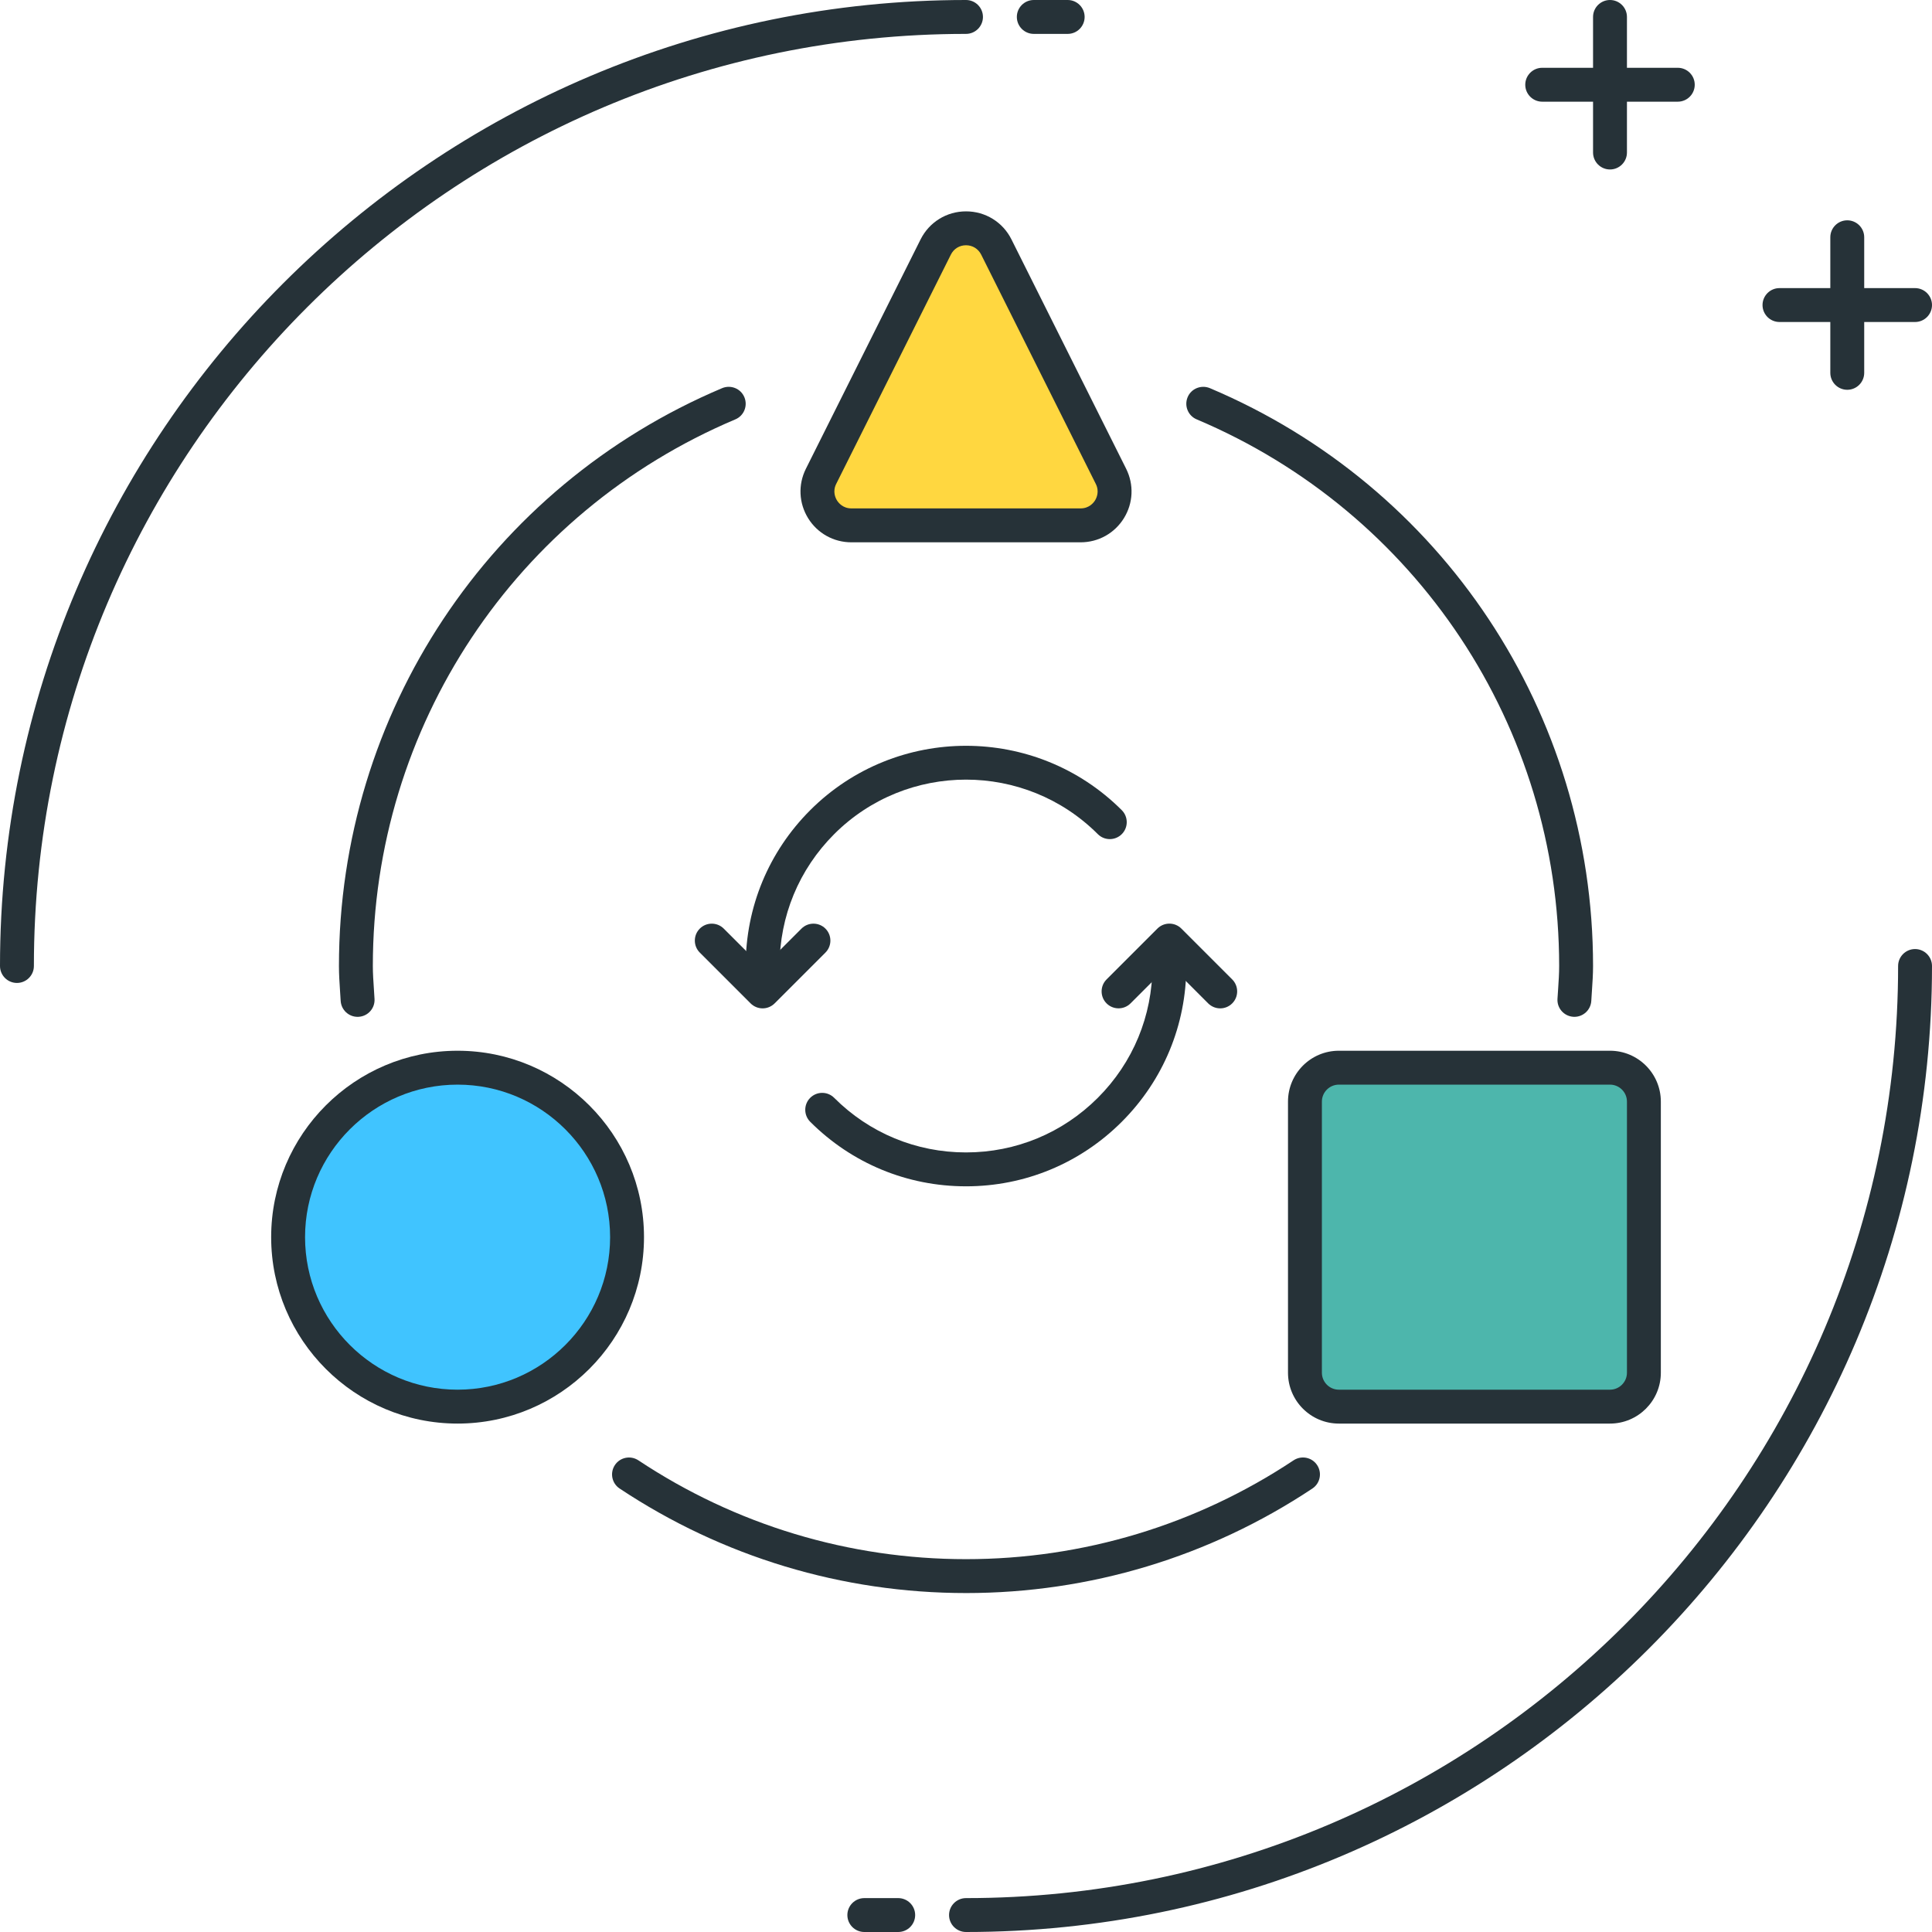
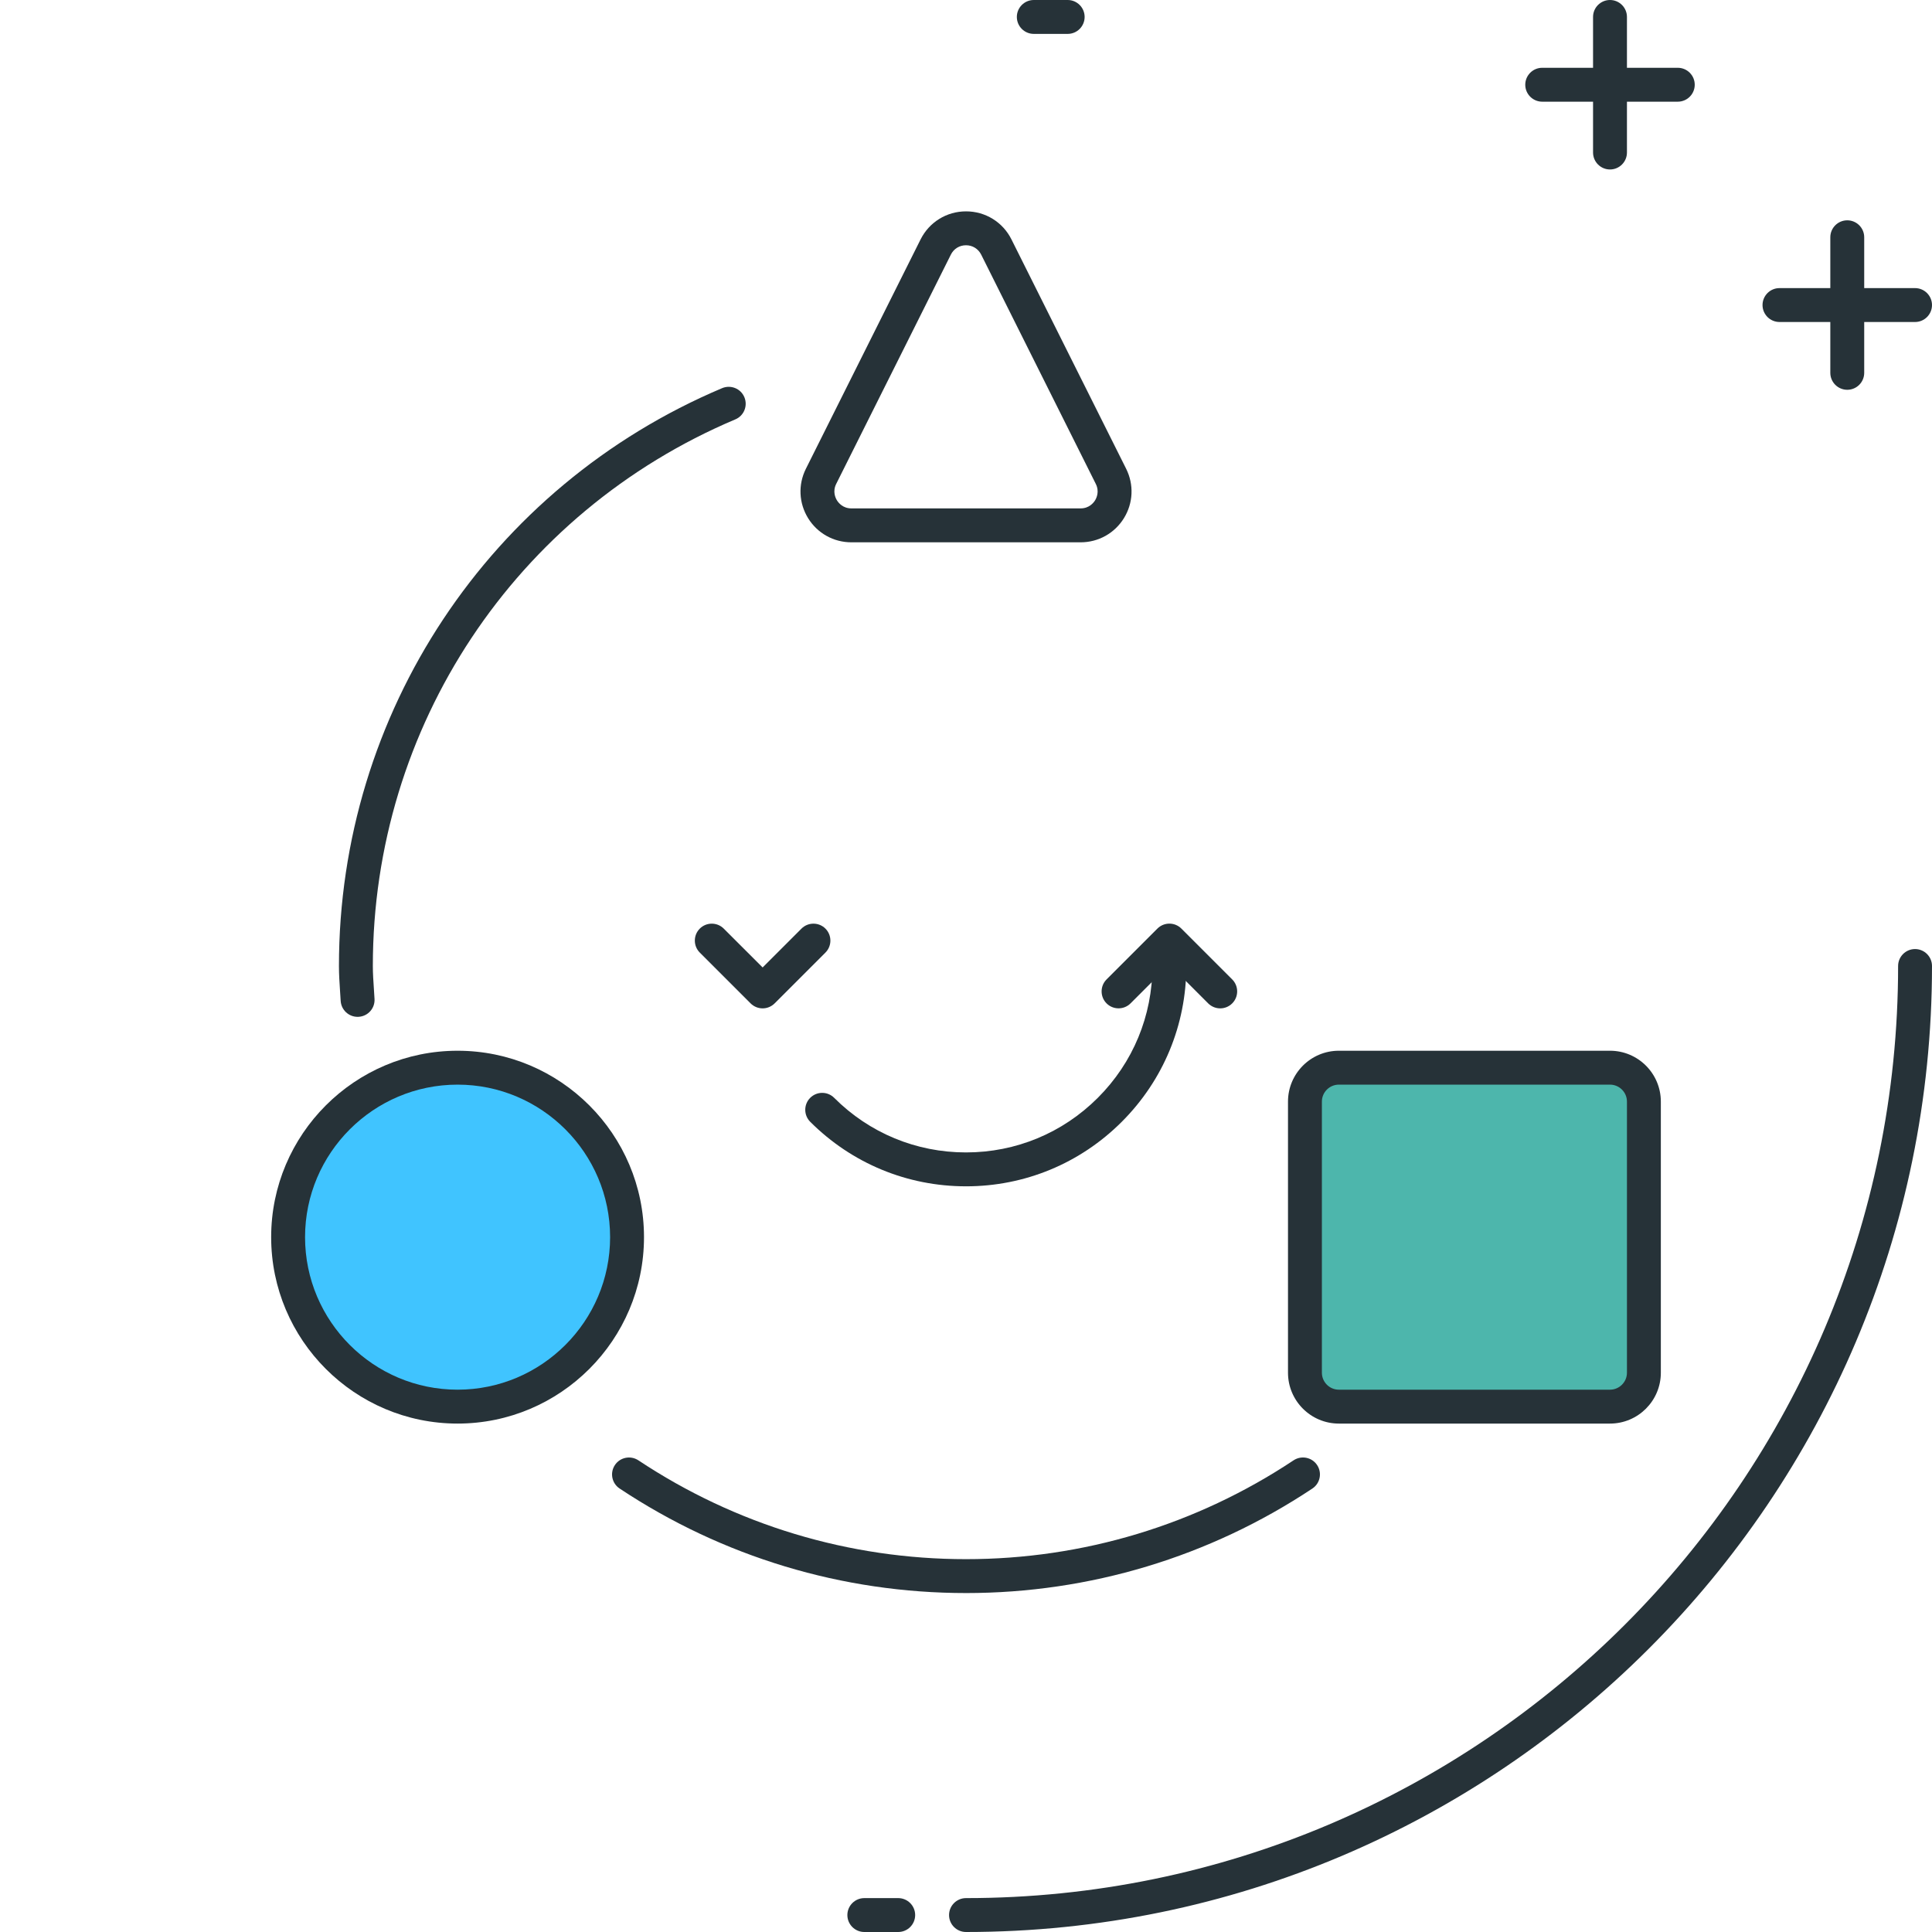
<svg xmlns="http://www.w3.org/2000/svg" height="456pt" viewBox="0 0 456 456" width="456pt">
  <g fill="#263238">
-     <path d="m4 232c-2.207 0-4-1.793-4-4 0-125.719 102.281-228 228-228 2.207 0 4 1.793 4 4s-1.793 4-4 4c-121.312 0-220 98.695-220 220 0 2.207-1.793 4-4 4zm0 0" />
    <path d="m252 8h-8c-2.207 0-4-1.793-4-4s1.793-4 4-4h8c2.207 0 4 1.793 4 4s-1.793 4-4 4zm0 0" />
    <path d="m228 456c-2.207 0-4-1.793-4-4s1.793-4 4-4c121.305 0 220-98.695 220-220 0-2.207 1.793-4 4-4s4 1.793 4 4c0 125.719-102.281 228-228 228zm0 0" />
    <path d="m212 456h-8c-2.207 0-4-1.793-4-4s1.793-4 4-4h8c2.207 0 4 1.793 4 4s-1.793 4-4 4zm0 0" />
    <path d="m396 24h-32c-2.207 0-4-1.793-4-4s1.793-4 4-4h32c2.207 0 4 1.793 4 4s-1.793 4-4 4zm0 0" />
    <path d="m380 40c-2.207 0-4-1.793-4-4v-32c0-2.207 1.793-4 4-4s4 1.793 4 4v32c0 2.207-1.793 4-4 4zm0 0" />
    <path d="m452 76h-32c-2.207 0-4-1.793-4-4s1.793-4 4-4h32c2.207 0 4 1.793 4 4s-1.793 4-4 4zm0 0" />
    <path d="m436 92c-2.207 0-4-1.793-4-4v-32c0-2.207 1.793-4 4-4s4 1.793 4 4v32c0 2.207-1.793 4-4 4zm0 0" />
  </g>
-   <path d="m255.055 124h-54.109c-5.945 0-9.816-6.258-7.152-11.574l27.055-54.113c2.953-5.898 11.359-5.898 14.312 0l27.055 54.113c2.656 5.316-1.215 11.574-7.16 11.574zm0 0" fill="#ffd740" />
  <path d="m255.055 128h-54.109c-4.191 0-8.008-2.129-10.211-5.688-2.199-3.57-2.398-7.93-.52-11.68l27.059-54.113c2.047-4.094 6.16-6.633 10.734-6.633 4.578 0 8.688 2.539 10.727 6.633l27.059 54.113c1.871 3.742 1.68 8.109-.52 11.672-2.203 3.559-6.027 5.695-10.219 5.695zm-27.055-70.113c-1.543 0-2.887.832-3.574 2.211l-27.059 54.109c-.902 1.809-.176 3.32.176 3.891.352.566 1.387 1.895 3.402 1.895h54.109c2.016 0 3.059-1.328 3.41-1.895.352-.57 1.07-2.098.168-3.891l-27.047-54.109c-.699-1.379-2.035-2.211-3.586-2.211zm0 0" fill="#263238" />
  <path d="m380 332h-64c-4.414 0-8-3.586-8-8v-64c0-4.414 3.586-8 8-8h64c4.414 0 8 3.586 8 8v64c0 4.414-3.586 8-8 8zm0 0" fill="#4db6ac" />
  <path d="m380 336h-64c-6.617 0-12-5.383-12-12v-64c0-6.617 5.383-12 12-12h64c6.617 0 12 5.383 12 12v64c0 6.617-5.383 12-12 12zm-64-80c-2.199 0-4 1.801-4 4v64c0 2.199 1.801 4 4 4h64c2.199 0 4-1.801 4-4v-64c0-2.199-1.801-4-4-4zm0 0" fill="#263238" />
  <path d="m228 376c-29.184 0-57.457-8.527-81.754-24.672-1.84-1.215-2.336-3.703-1.117-5.535 1.215-1.84 3.695-2.336 5.543-1.121 22.984 15.258 49.719 23.328 77.328 23.328 27.602 0 54.344-8.07 77.328-23.336 1.816-1.199 4.312-.734 5.543 1.129 1.219 1.832.723 4.32-1.129 5.543-24.285 16.137-52.559 24.664-81.742 24.664zm0 0" fill="#263238" />
  <path d="m84.398 240c-2.102 0-3.871-1.648-3.992-3.785l-.148-2.32c-.129-1.949-.258-3.902-.258-5.895 0-59.641 35.504-113.176 90.449-136.391 2.031-.84 4.375.086 5.238 2.133.855 2.035-.094 4.387-2.129 5.242-51.973 21.953-85.559 72.59-85.559 129.016 0 1.809.129 3.574.246 5.352l.152 2.434c.129 2.199-1.559 4.086-3.766 4.207-.082.008-.152.008-.234.008zm0 0" fill="#263238" />
-   <path d="m371.594 240c-.074 0-.152 0-.219-.008-2.207-.129-3.895-2.008-3.773-4.207l.16-2.434c.117-1.777.238-3.543.238-5.352 0-56.414-33.586-107.055-85.551-129.016-2.043-.855-2.992-3.207-2.137-5.242.855-2.047 3.215-2.965 5.238-2.133 54.945 23.223 90.449 76.758 90.449 136.391 0 1.992-.137 3.945-.266 5.895l-.148 2.32c-.113 2.137-1.883 3.785-3.992 3.785zm0 0" fill="#263238" />
  <path d="m148 292c0 22.09-17.91 40-40 40s-40-17.91-40-40 17.91-40 40-40 40 17.91 40 40zm0 0" fill="#40c4ff" />
  <path d="m108 336c-24.266 0-44-19.742-44-44s19.734-44 44-44 44 19.742 44 44-19.734 44-44 44zm0-80c-19.848 0-36 16.152-36 36s16.152 36 36 36 36-16.152 36-36-16.152-36-36-36zm0 0" fill="#263238" />
-   <path d="m228 280c-13.887 0-26.953-5.414-36.77-15.23-1.559-1.562-1.559-4.098 0-5.656 1.562-1.562 4.098-1.562 5.656 0 8.305 8.312 19.359 12.887 31.113 12.887s22.801-4.574 31.113-12.887c8.312-8.305 12.887-19.352 12.887-31.113 0-2.207 1.793-4 4-4s4 1.793 4 4c0 13.887-5.414 26.953-15.23 36.77-9.824 9.816-22.883 15.23-36.77 15.23zm0 0" fill="#263238" />
-   <path d="m180 232.008c-2.207 0-4-1.793-4-4 0-13.887 5.406-26.953 15.23-36.785 20.273-20.262 53.273-20.262 73.539 0 1.559 1.562 1.559 4.098 0 5.656-1.562 1.562-4.098 1.562-5.656 0-17.152-17.152-45.066-17.16-62.227 0-8.312 8.312-12.887 19.367-12.887 31.129 0 2.207-1.793 4-4 4zm0 0" fill="#263238" />
+   <path d="m228 280c-13.887 0-26.953-5.414-36.77-15.23-1.559-1.562-1.559-4.098 0-5.656 1.562-1.562 4.098-1.562 5.656 0 8.305 8.312 19.359 12.887 31.113 12.887s22.801-4.574 31.113-12.887c8.312-8.305 12.887-19.352 12.887-31.113 0-2.207 1.793-4 4-4s4 1.793 4 4c0 13.887-5.414 26.953-15.23 36.77-9.824 9.816-22.883 15.23-36.77 15.23z" fill="#263238" />
  <path d="m180 238c-1.023 0-2.047-.391-2.832-1.168l-12-12c-1.559-1.559-1.559-4.098 0-5.656 1.559-1.559 4.098-1.559 5.656 0l9.176 9.168 9.168-9.168c1.559-1.559 4.098-1.559 5.656 0 1.559 1.559 1.559 4.098 0 5.656l-12 12c-.785.777-1.809 1.168-2.824 1.168zm0 0" fill="#263238" />
  <path d="m288 238c-1.023 0-2.047-.391-2.832-1.168l-9.168-9.176-9.168 9.168c-1.559 1.559-4.098 1.559-5.656 0-1.559-1.559-1.559-4.098 0-5.656l12-12c1.559-1.559 4.098-1.559 5.656 0l12 12c1.559 1.559 1.559 4.098 0 5.656-.785.785-1.809 1.176-2.832 1.176zm0 0" fill="#263238" />
</svg>